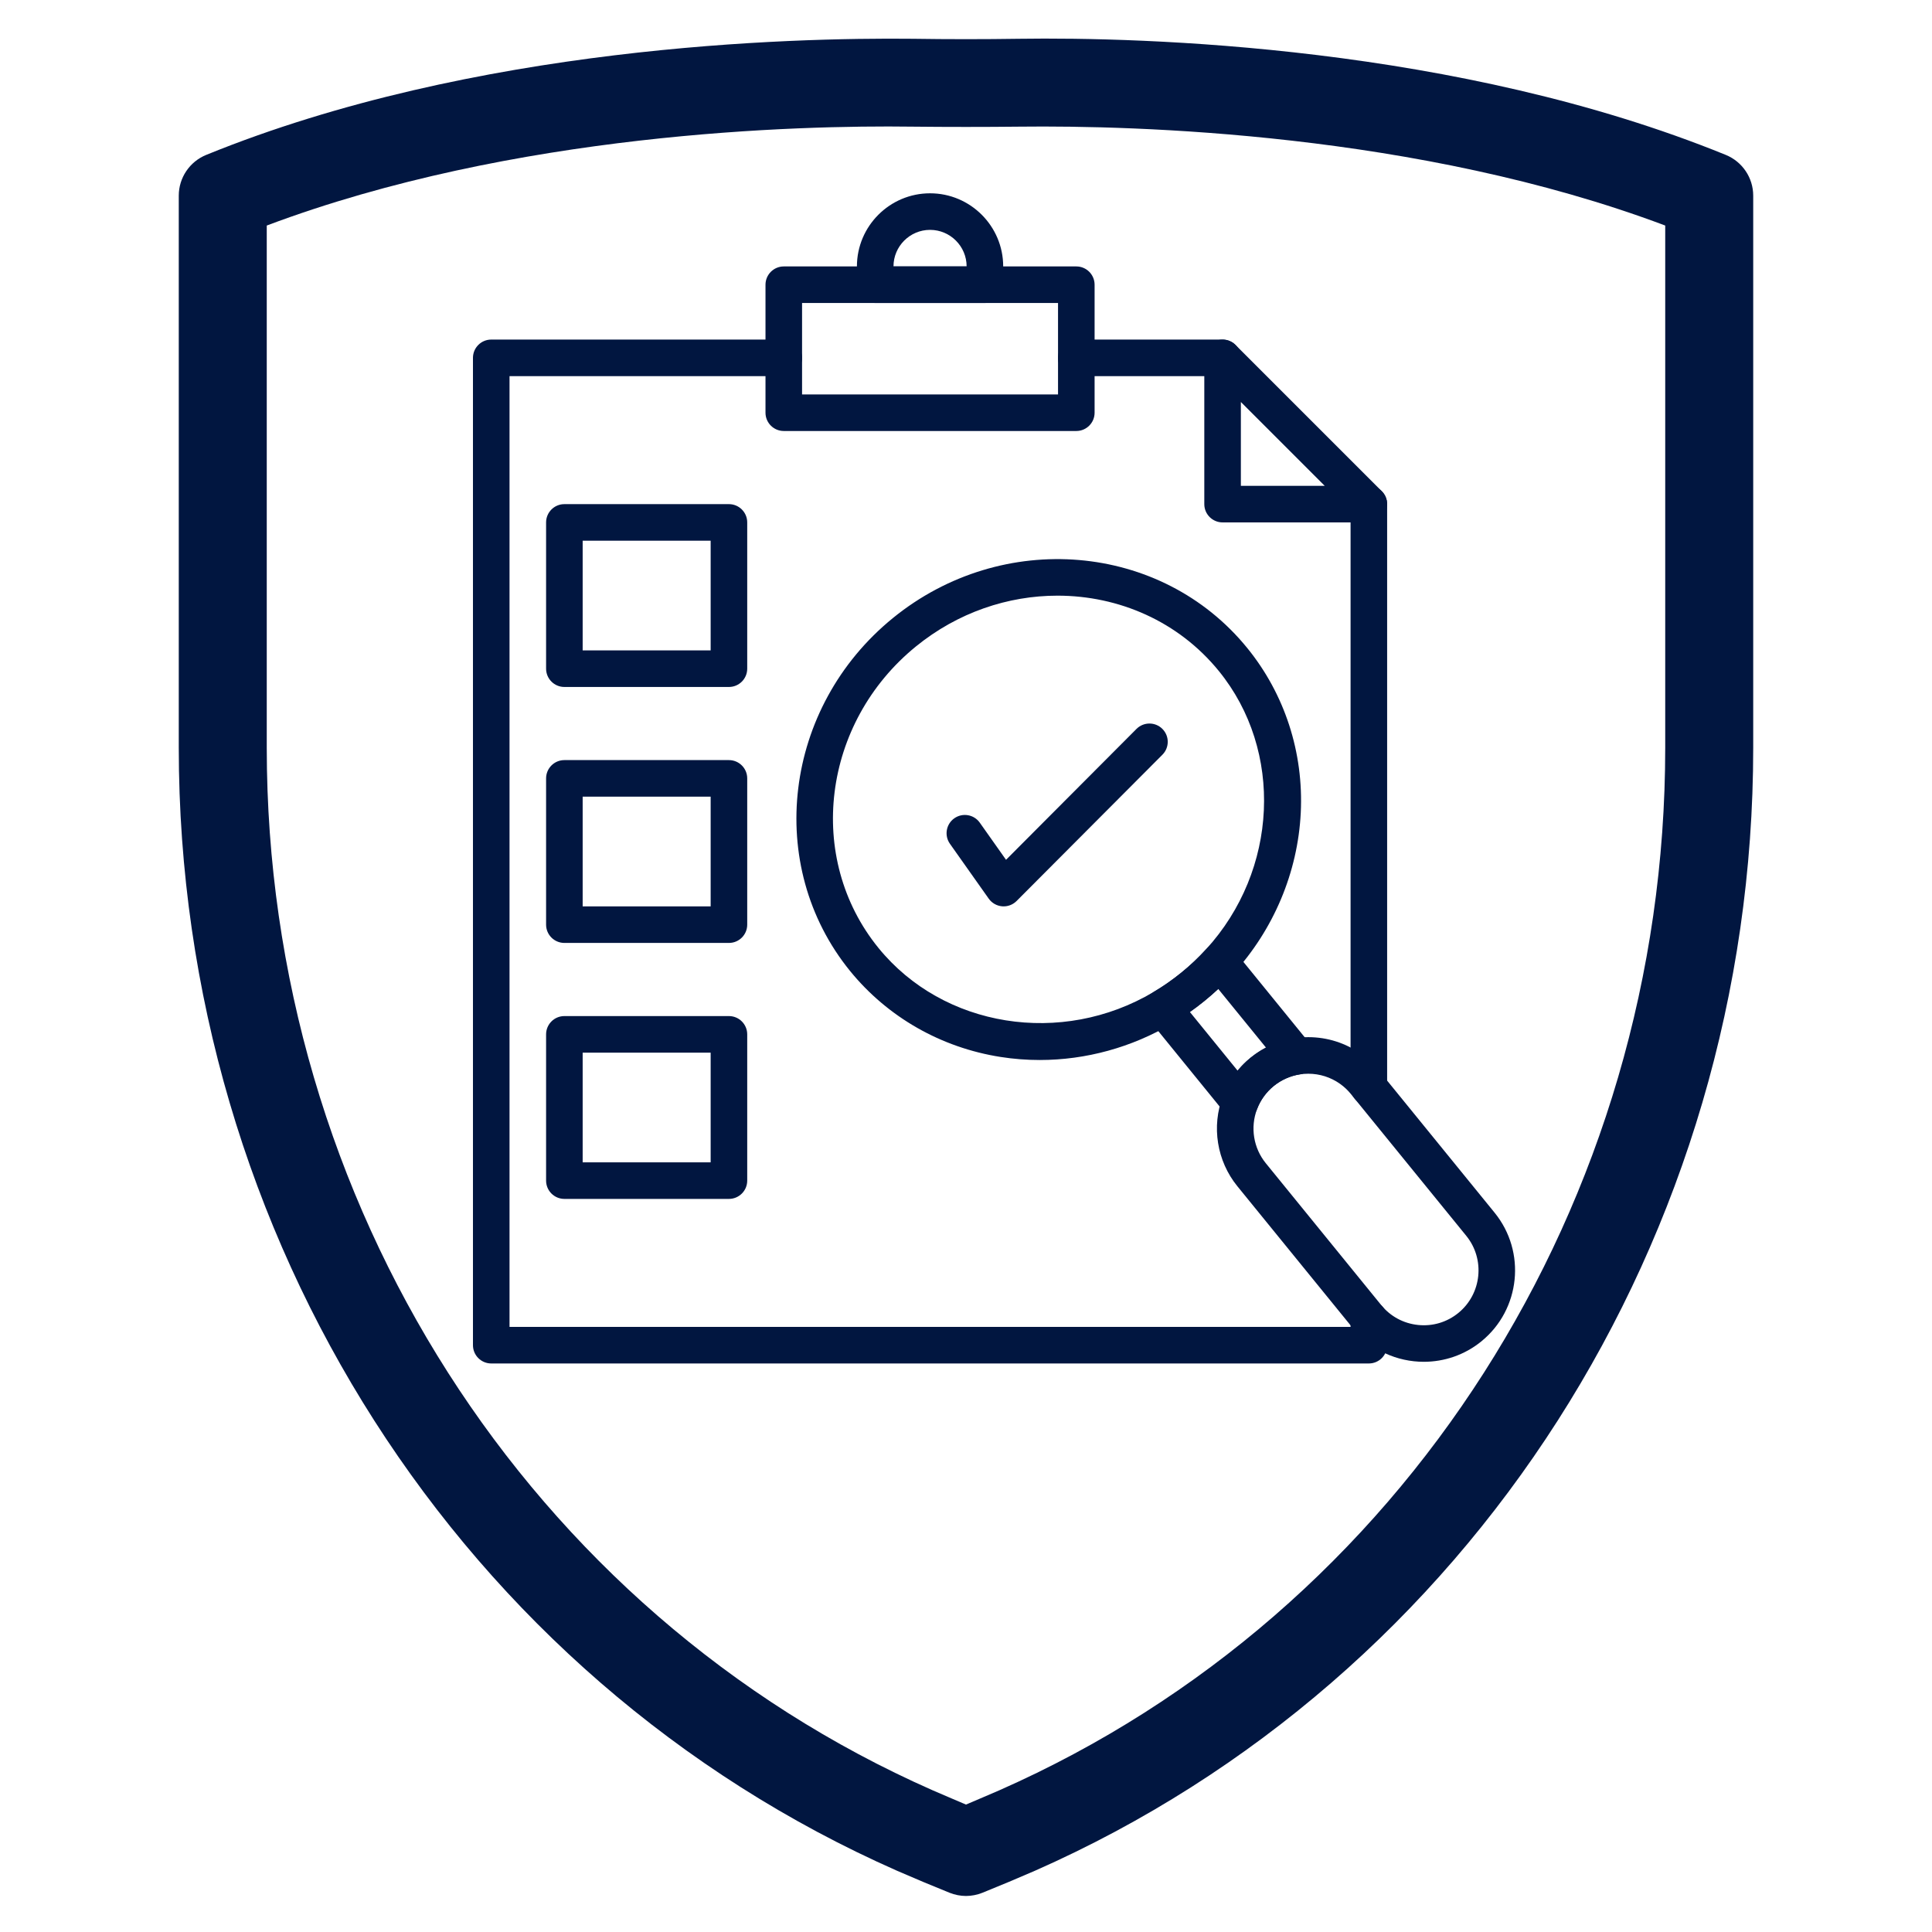
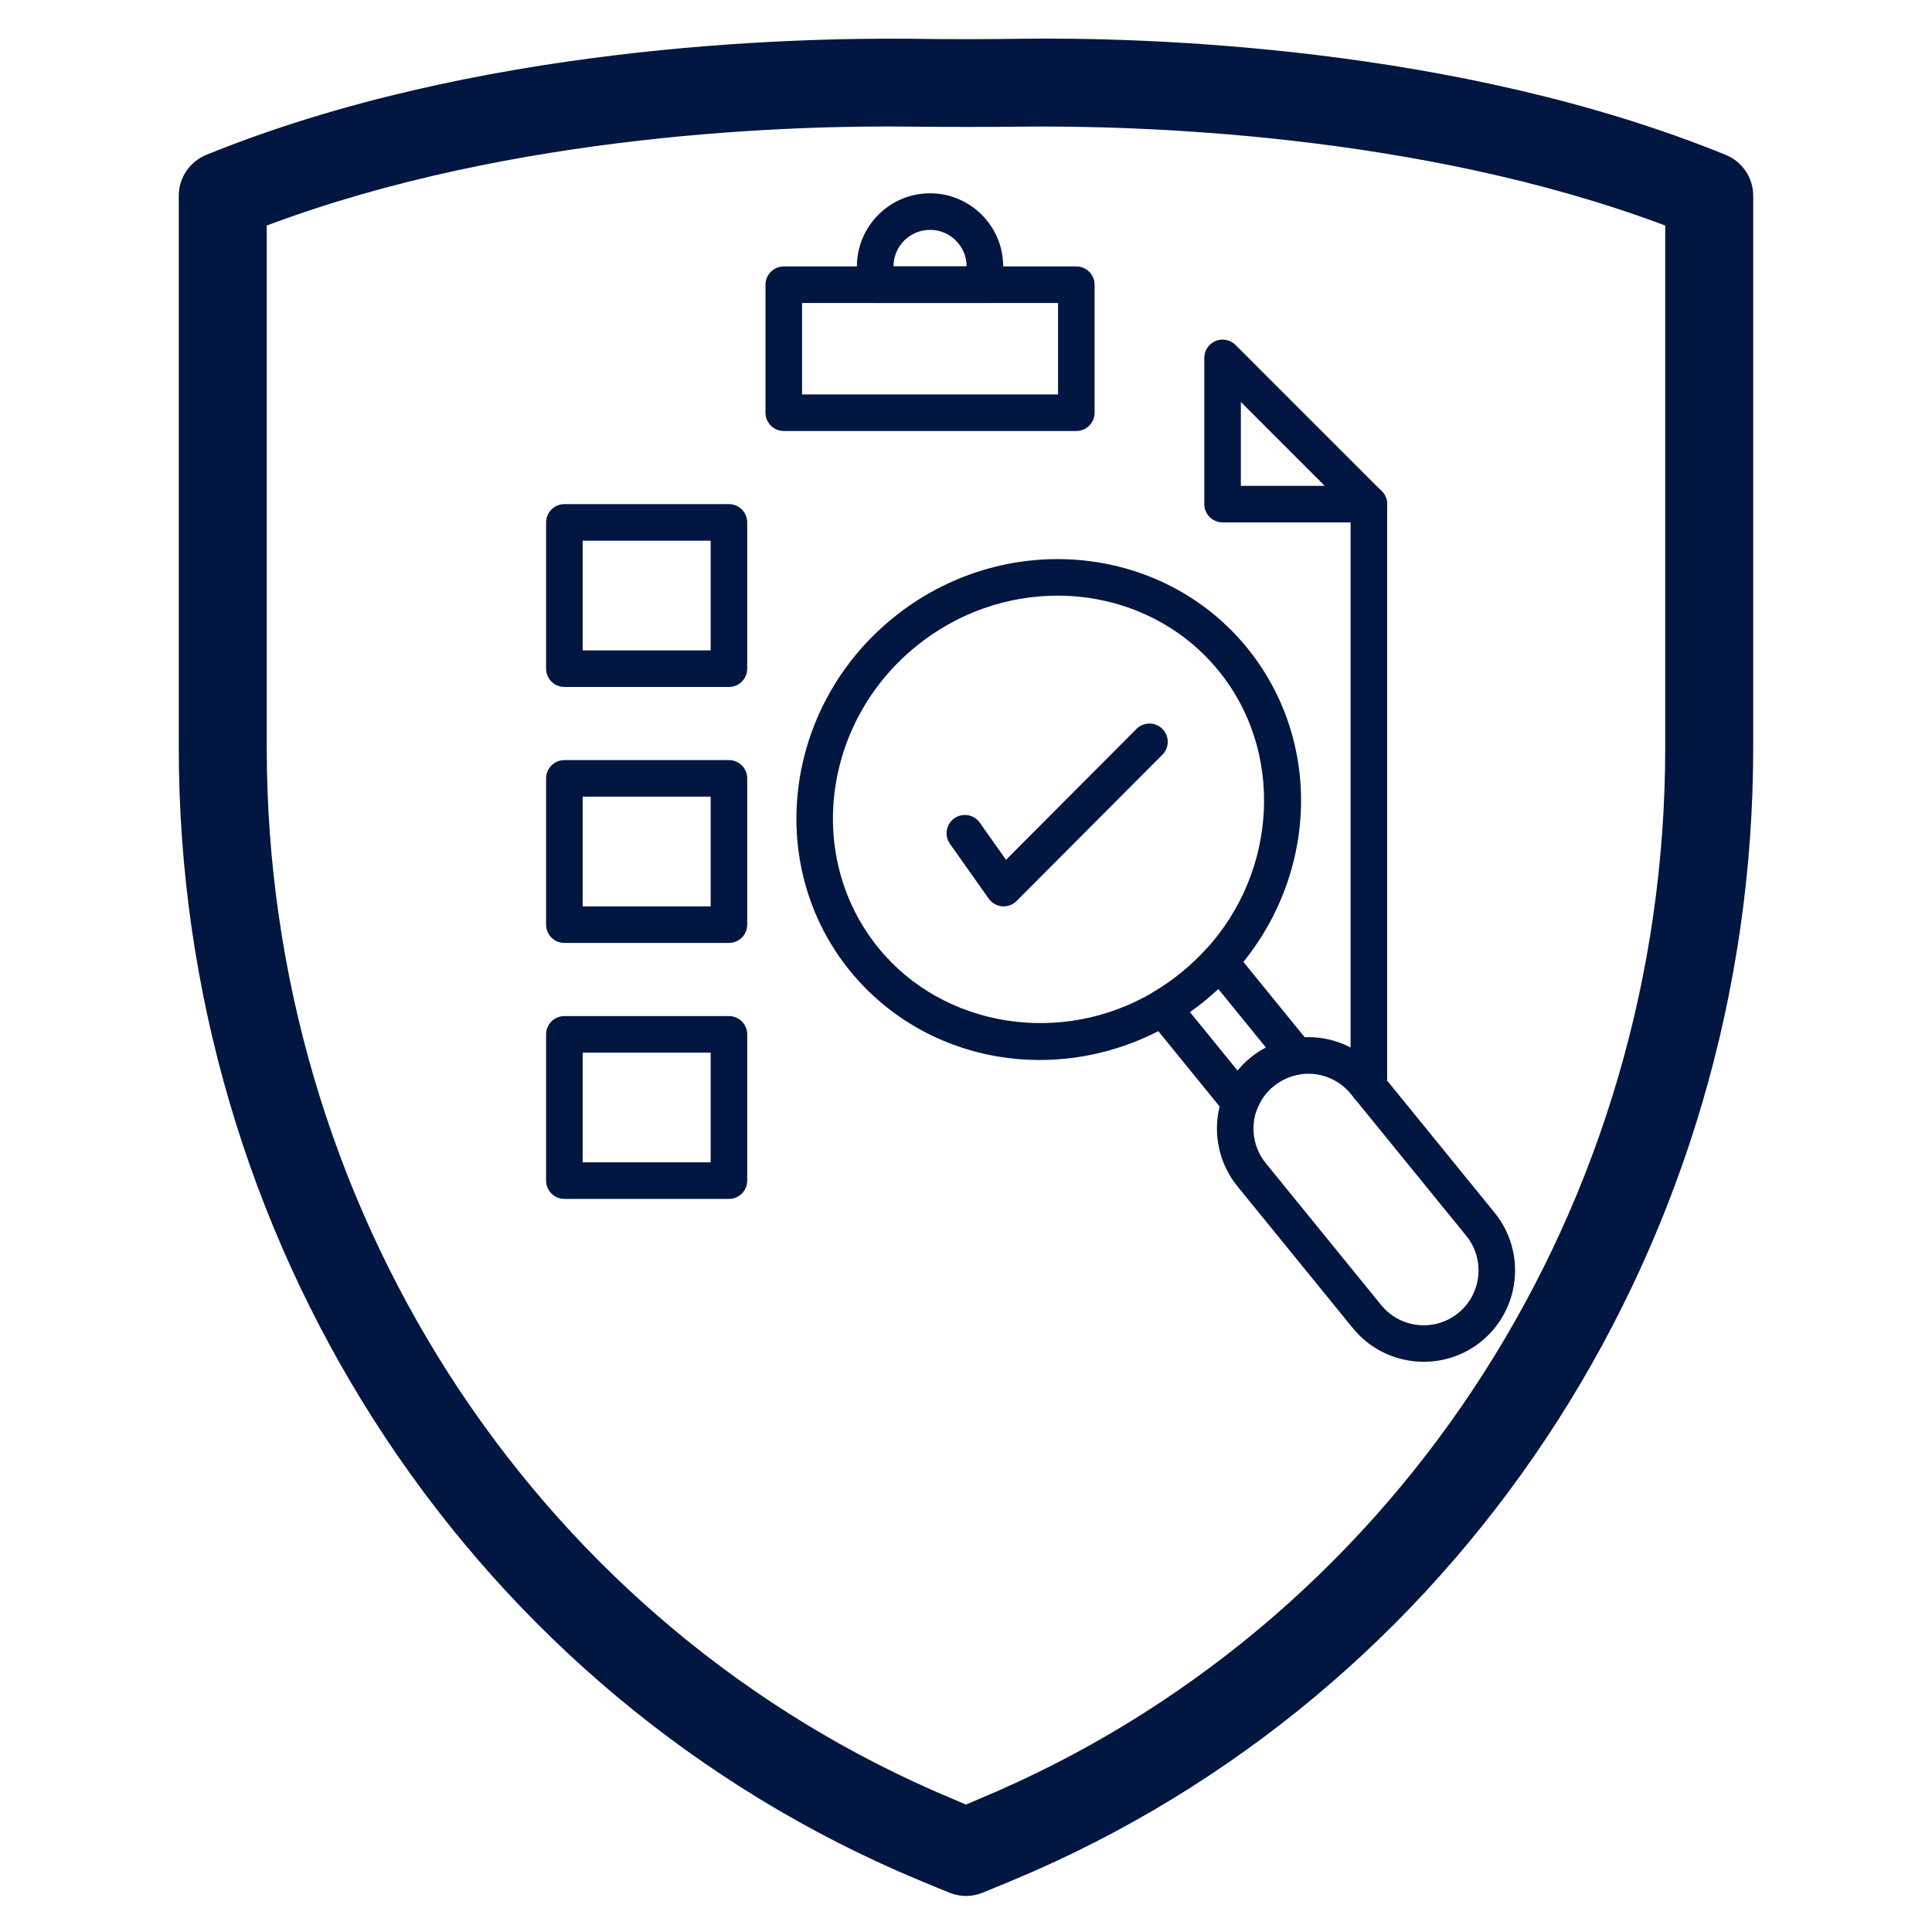
<svg xmlns="http://www.w3.org/2000/svg" width="500" zoomAndPan="magnify" viewBox="0 0 375 375" height="500" preserveAspectRatio="xMidYMid meet" version="1.2">
  <defs>
    <clipPath id="24333a3d39">
      <path d="M 34.672 7 L 340.672 7 L 340.672 368.621 L 34.672 368.621 Z M 34.672 7 " />
    </clipPath>
    <clipPath id="4b555bb325">
-       <path d="M 166 37.5 L 195 37.5 L 195 59 L 166 59 Z M 166 37.5 " />
+       <path d="M 166 37.5 L 195 37.5 L 195 59 L 166 59 Z " />
    </clipPath>
    <clipPath id="c6c9be404a">
-       <path d="M 91.801 65 L 270 65 L 270 264.75 L 91.801 264.75 Z M 91.801 65 " />
-     </clipPath>
+       </clipPath>
    <clipPath id="4d17fe3430">
      <path d="M 236 201 L 295 201 L 295 264.75 L 236 264.75 Z M 236 201 " />
    </clipPath>
  </defs>
  <g id="e852de84a6">
    <g clip-rule="nonzero" clip-path="url(#24333a3d39)">
      <path style=" stroke:none;fill-rule:nonzero;fill:#011640;fill-opacity:1;" d="M 51.777 43.777 L 51.777 145.145 C 51.777 233.395 102.496 312.832 181 347.484 C 183.141 348.418 185.309 349.328 187.496 350.266 C 189.688 349.328 191.855 348.418 193.996 347.484 C 272.5 312.832 323.219 233.395 323.219 145.145 L 323.219 43.777 C 275.156 25.715 220.008 24.336 198.031 24.582 C 191.016 24.656 183.98 24.656 176.965 24.582 C 154.867 24.289 99.816 25.715 51.777 43.777 Z M 187.496 368.008 C 186.414 368.008 185.332 367.785 184.324 367.391 C 180.852 365.988 177.434 364.562 174.109 363.109 C 89.43 325.727 34.699 240.16 34.699 145.145 L 34.699 37.973 C 34.699 34.5 36.816 31.375 40.016 30.07 C 92.137 8.832 153.391 7.281 177.188 7.527 C 184.078 7.629 190.918 7.629 197.809 7.527 C 221.68 7.184 282.859 8.832 334.98 30.07 C 338.18 31.375 340.297 34.5 340.297 37.973 L 340.297 145.145 C 340.297 240.16 285.566 325.727 200.887 363.109 C 197.562 364.562 194.141 365.988 190.672 367.391 C 189.664 367.785 188.582 368.008 187.496 368.008 " />
    </g>
    <path style=" stroke:none;fill-rule:nonzero;fill:#011640;fill-opacity:1;" d="M 208.914 83.656 L 152.133 83.656 C 150.172 83.656 148.582 82.066 148.582 80.105 L 148.582 55.266 C 148.582 53.305 150.172 51.715 152.133 51.715 L 208.914 51.715 C 210.875 51.715 212.461 53.305 212.461 55.266 L 212.461 80.105 C 212.461 82.066 210.875 83.656 208.914 83.656 Z M 155.68 76.559 L 205.363 76.559 L 205.363 58.812 L 155.68 58.812 Z M 155.68 76.559 " />
    <g clip-rule="nonzero" clip-path="url(#4b555bb325)">
      <path style=" stroke:none;fill-rule:nonzero;fill:#011640;fill-opacity:1;" d="M 191.168 58.812 L 169.875 58.812 C 167.918 58.812 166.328 57.227 166.328 55.266 L 166.328 51.715 C 166.328 43.891 172.695 37.52 180.523 37.52 C 188.352 37.52 194.719 43.891 194.719 51.715 L 194.719 55.266 C 194.719 57.227 193.129 58.812 191.168 58.812 Z M 173.426 51.715 L 187.621 51.715 C 187.621 47.805 184.438 44.617 180.523 44.617 C 176.609 44.617 173.426 47.805 173.426 51.715 Z M 173.426 51.715 " />
    </g>
    <path style=" stroke:none;fill-rule:nonzero;fill:#011640;fill-opacity:1;" d="M 141.484 133.34 L 109.547 133.34 C 107.586 133.34 105.996 131.75 105.996 129.789 L 105.996 101.398 C 105.996 99.441 107.586 97.852 109.547 97.852 L 141.484 97.852 C 143.445 97.852 145.035 99.441 145.035 101.398 L 145.035 129.789 C 145.035 131.75 143.445 133.34 141.484 133.34 Z M 113.094 126.242 L 137.938 126.242 L 137.938 104.949 L 113.094 104.949 Z M 113.094 126.242 " />
    <path style=" stroke:none;fill-rule:nonzero;fill:#011640;fill-opacity:1;" d="M 141.484 183.023 L 109.547 183.023 C 107.586 183.023 105.996 181.434 105.996 179.477 L 105.996 151.082 C 105.996 149.125 107.586 147.535 109.547 147.535 L 141.484 147.535 C 143.445 147.535 145.035 149.125 145.035 151.082 L 145.035 179.477 C 145.035 181.434 143.445 183.023 141.484 183.023 Z M 113.094 175.926 L 137.938 175.926 L 137.938 154.633 L 113.094 154.633 Z M 113.094 175.926 " />
    <path style=" stroke:none;fill-rule:nonzero;fill:#011640;fill-opacity:1;" d="M 141.484 232.707 L 109.547 232.707 C 107.586 232.707 105.996 231.117 105.996 229.16 L 105.996 200.77 C 105.996 198.809 107.586 197.219 109.547 197.219 L 141.484 197.219 C 143.445 197.219 145.035 198.809 145.035 200.77 L 145.035 229.16 C 145.035 231.117 143.445 232.707 141.484 232.707 Z M 113.094 225.609 L 137.938 225.609 L 137.938 204.316 L 113.094 204.316 Z M 113.094 225.609 " />
    <g clip-rule="nonzero" clip-path="url(#c6c9be404a)">
      <path style=" stroke:none;fill-rule:nonzero;fill:#011640;fill-opacity:1;" d="M 265.695 264.648 L 95.352 264.648 C 93.391 264.648 91.801 263.059 91.801 261.098 L 91.801 69.461 C 91.801 67.5 93.391 65.91 95.352 65.91 L 152.133 65.91 C 154.094 65.91 155.68 67.5 155.68 69.461 C 155.68 71.422 154.094 73.008 152.133 73.008 L 98.898 73.008 L 98.898 257.551 L 262.145 257.551 L 262.145 255.969 C 262.145 254.012 263.734 252.422 265.695 252.422 C 267.656 252.422 269.242 254.012 269.242 255.969 L 269.242 261.098 C 269.242 263.059 267.656 264.648 265.695 264.648 Z M 265.695 264.648 " />
    </g>
    <path style=" stroke:none;fill-rule:nonzero;fill:#011640;fill-opacity:1;" d="M 265.695 214.559 C 263.734 214.559 262.145 212.969 262.145 211.012 L 262.145 97.852 C 262.145 95.891 263.734 94.301 265.695 94.301 C 267.656 94.301 269.242 95.891 269.242 97.852 L 269.242 211.012 C 269.242 212.969 267.656 214.559 265.695 214.559 Z M 265.695 214.559 " />
-     <path style=" stroke:none;fill-rule:nonzero;fill:#011640;fill-opacity:1;" d="M 237.305 73.008 L 208.914 73.008 C 206.953 73.008 205.363 71.422 205.363 69.461 C 205.363 67.5 206.953 65.91 208.914 65.91 L 237.305 65.91 C 239.266 65.91 240.852 67.5 240.852 69.461 C 240.852 71.422 239.266 73.008 237.305 73.008 Z M 237.305 73.008 " />
    <path style=" stroke:none;fill-rule:nonzero;fill:#011640;fill-opacity:1;" d="M 201.805 205.746 C 199.273 205.746 196.742 205.551 194.227 205.156 C 182.664 203.348 172.289 197.426 165.008 188.48 C 148.336 167.988 152.062 137.254 173.309 119.965 C 194.559 102.672 225.41 105.277 242.082 125.77 C 249.363 134.711 253.055 146.074 252.477 157.766 C 251.902 169.289 247.238 180.395 239.34 189.039 C 237.629 190.918 235.758 192.68 233.785 194.285 C 231.785 195.914 229.672 197.383 227.512 198.66 C 219.668 203.316 210.754 205.746 201.805 205.746 Z M 205.258 115.617 C 195.68 115.617 185.922 118.852 177.789 125.469 C 159.578 140.285 156.312 166.543 170.512 184 C 183.102 199.469 206.051 203.145 223.898 192.551 C 225.762 191.453 227.578 190.184 229.309 188.777 C 231.012 187.395 232.621 185.871 234.098 184.254 C 248.102 168.93 249.168 145.715 236.578 130.246 C 228.719 120.586 217.129 115.617 205.258 115.617 Z M 205.258 115.617 " />
    <path style=" stroke:none;fill-rule:nonzero;fill:#011640;fill-opacity:1;" d="M 240.68 217.555 C 239.621 217.555 238.605 217.082 237.926 216.246 L 222.957 197.844 C 222.305 197.043 222.031 195.996 222.215 194.98 C 222.398 193.961 223.012 193.074 223.902 192.547 C 225.762 191.453 227.578 190.184 229.309 188.777 C 231.012 187.395 232.621 185.875 234.098 184.254 C 234.793 183.492 235.773 183.074 236.82 183.102 C 237.852 183.129 238.82 183.609 239.473 184.406 L 254.438 202.801 C 255.238 203.785 255.453 205.121 255.004 206.305 C 254.551 207.488 253.5 208.344 252.25 208.543 C 250.418 208.836 248.68 209.617 247.223 210.801 C 245.77 211.984 244.656 213.527 244 215.258 C 243.551 216.445 242.504 217.305 241.25 217.508 C 241.059 217.539 240.867 217.555 240.68 217.555 Z M 230.957 196.43 L 240.215 207.812 C 240.969 206.895 241.812 206.051 242.742 205.297 C 243.672 204.539 244.672 203.883 245.723 203.332 L 236.461 191.953 C 235.594 192.762 234.699 193.539 233.785 194.285 C 232.863 195.035 231.918 195.75 230.957 196.43 Z M 230.957 196.43 " />
    <g clip-rule="nonzero" clip-path="url(#4d17fe3430)">
      <path style=" stroke:none;fill-rule:nonzero;fill:#011640;fill-opacity:1;" d="M 276.359 264.324 C 271.199 264.324 266.078 262.09 262.578 257.785 L 240.18 230.258 C 236.191 225.355 235.113 218.645 237.363 212.742 C 238.453 209.848 240.316 207.27 242.742 205.297 C 245.168 203.328 248.062 202.027 251.125 201.535 C 252.043 201.387 252.984 201.312 253.93 201.312 C 257.637 201.312 261.188 202.445 264.199 204.582 C 265.504 205.504 266.688 206.609 267.707 207.859 L 290.105 235.387 C 296.273 242.977 295.125 254.172 287.543 260.348 C 287.543 260.352 287.543 260.352 287.543 260.352 C 284.258 263.023 280.293 264.324 276.359 264.324 Z M 285.301 257.598 L 285.305 257.598 Z M 253.93 208.41 C 253.363 208.41 252.797 208.457 252.246 208.543 C 250.414 208.836 248.676 209.617 247.219 210.801 C 245.77 211.984 244.652 213.527 244 215.258 C 242.645 218.812 243.293 222.836 245.688 225.777 L 268.082 253.305 C 269.879 255.512 272.422 256.887 275.254 257.176 C 278.082 257.469 280.855 256.641 283.059 254.848 C 287.609 251.141 288.301 244.418 284.598 239.867 L 262.199 212.34 C 261.59 211.59 260.883 210.926 260.098 210.371 C 258.289 209.09 256.156 208.41 253.93 208.41 Z M 253.93 208.41 " />
    </g>
    <path style=" stroke:none;fill-rule:nonzero;fill:#011640;fill-opacity:1;" d="M 265.695 101.398 L 237.305 101.398 C 235.344 101.398 233.754 99.812 233.754 97.852 L 233.754 69.461 C 233.754 68.023 234.621 66.73 235.945 66.184 C 237.273 65.633 238.797 65.938 239.812 66.953 L 268.203 95.344 C 269.219 96.355 269.523 97.883 268.973 99.211 C 268.422 100.535 267.129 101.398 265.695 101.398 Z M 240.852 94.301 L 257.129 94.301 L 240.852 78.027 Z M 240.852 94.301 " />
    <path style=" stroke:none;fill-rule:nonzero;fill:#011640;fill-opacity:1;" d="M 194.809 175.926 C 194.707 175.926 194.609 175.922 194.508 175.914 C 193.465 175.824 192.512 175.281 191.91 174.426 L 184.383 163.781 C 183.25 162.18 183.629 159.965 185.23 158.832 C 186.832 157.703 189.047 158.082 190.176 159.68 L 195.27 166.887 L 220.594 141.48 C 221.98 140.094 224.227 140.09 225.613 141.473 C 227.004 142.855 227.008 145.105 225.621 146.492 L 197.32 174.883 C 196.652 175.555 195.746 175.926 194.809 175.926 Z M 194.809 175.926 " />
  </g>
</svg>